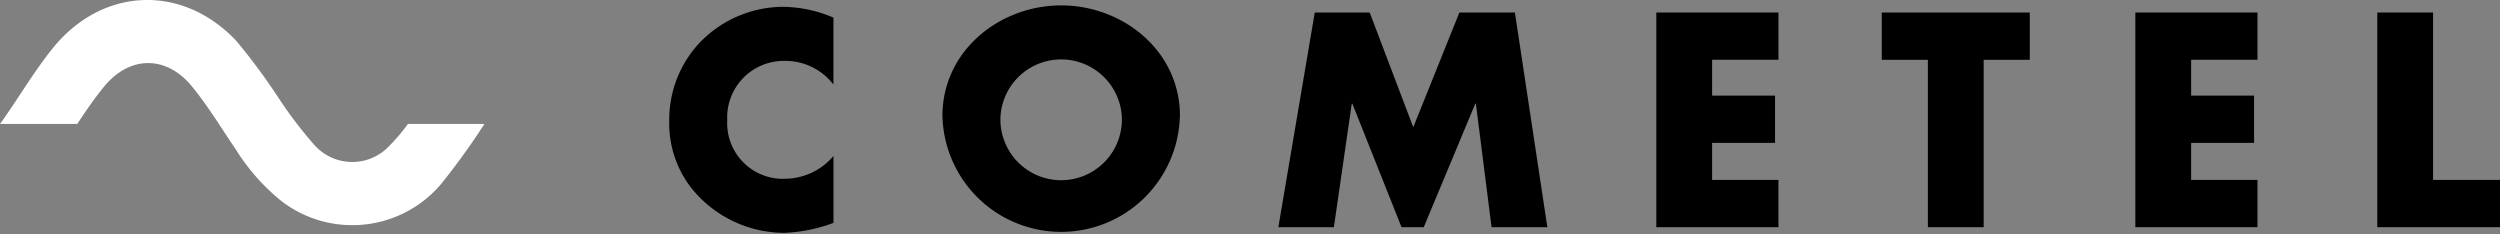
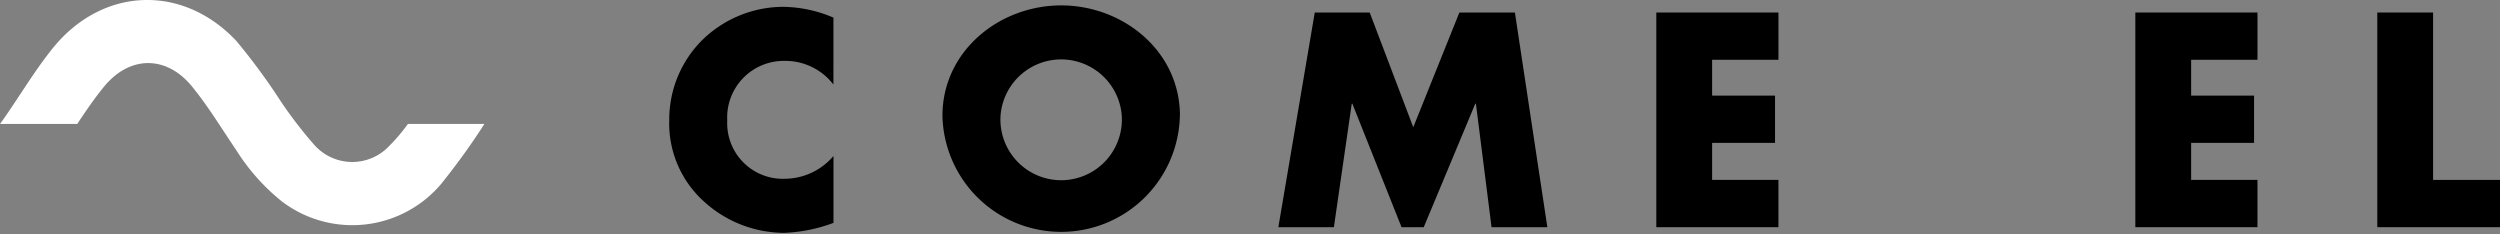
<svg xmlns="http://www.w3.org/2000/svg" width="233.685" height="21.9" viewBox="0 0 233.685 21.9">
  <rect x="0" y="0" width="233.685" height="21.9" fill="#808080" stroke="none" />
  <defs>
    <clipPath id="clip-path">
      <rect id="Rectangle_13" data-name="Rectangle 13" width="233.685" height="21.9" />
    </clipPath>
  </defs>
  <g id="Groupe_1344" data-name="Groupe 1344" transform="translate(0 0)">
    <g id="Groupe_de_masques_1" data-name="Groupe de masques 1" transform="translate(0 0)" clip-path="url(#clip-path)">
      <path id="Tracé_1" data-name="Tracé 1" d="M36.394,13.632a4.741,4.741,0,0,1-6.952-.017,39.658,39.658,0,0,1-3.193-4.138,58.562,58.562,0,0,0-4.167-5.663c-5.059-5.355-12.541-5.03-17.164.71-1.676,2.08-3.045,4.4-4.584,6.6-.109.155-.221.308-.334.461H7.222c.791-1.193,1.594-2.378,2.5-3.481,2.388-2.918,5.812-2.953,8.207-.043C19.45,9.913,20.7,12,22.053,13.986a19.378,19.378,0,0,0,4.3,4.845A10.872,10.872,0,0,0,41.26,17.164a65.22,65.22,0,0,0,4.02-5.578H38.132a17.4,17.4,0,0,1-1.738,2.047" transform="translate(0 0)" fill="#fff" />
      <path id="Tracé_2" data-name="Tracé 2" d="M166.8,8.81A5.662,5.662,0,0,0,162.227,6.6a5.288,5.288,0,0,0-5.351,5.562,5.2,5.2,0,0,0,5.429,5.455,6,6,0,0,0,4.5-2.129v6.253a14.744,14.744,0,0,1-4.6.933,11.176,11.176,0,0,1-7.531-2.954,9.815,9.815,0,0,1-3.22-7.585A10.494,10.494,0,0,1,154.4,4.792a10.869,10.869,0,0,1,7.637-3.246,12.266,12.266,0,0,1,4.765,1.01Z" transform="translate(-88.897 -0.908)" />
      <path id="Tracé_3" data-name="Tracé 3" d="M218.72,11.575a5.677,5.677,0,1,0,11.337,0,5.681,5.681,0,0,0-11.337,0m16.766-.027a11.1,11.1,0,0,1-22.194,0c0-6.066,5.322-10.326,11.1-10.326s11.1,4.259,11.1,10.326" transform="translate(-125.198 -0.717)" />
      <path id="Tracé_4" data-name="Tracé 4" d="M292.713,2.832h5.135l4.073,10.724,4.31-10.724h5.19L314.454,22.9h-5.216l-1.463-11.549h-.055L302.9,22.9h-2.075l-4.6-11.549h-.053L294.5,22.9h-5.19Z" transform="translate(-169.817 -1.663)" />
      <path id="Tracé_5" data-name="Tracé 5" d="M380.07,7.251V10.6h5.882v4.418H380.07v3.46h6.2V22.9H374.854V2.833h11.417V7.251Z" transform="translate(-220.032 -1.663)" />
-       <path id="Tracé_6" data-name="Tracé 6" d="M435.4,22.9h-5.216V7.25h-4.311V2.833h13.838V7.25H435.4Z" transform="translate(-249.978 -1.663)" />
      <path id="Tracé_7" data-name="Tracé 7" d="M488.483,7.251V10.6h5.882v4.418h-5.882v3.46h6.2V22.9H483.267V2.833h11.417V7.251Z" transform="translate(-283.668 -1.663)" />
      <path id="Tracé_8" data-name="Tracé 8" d="M543.24,18.481h6.254V22.9h-11.47V2.834h5.216Z" transform="translate(-315.809 -1.664)" />
    </g>
  </g>
</svg>